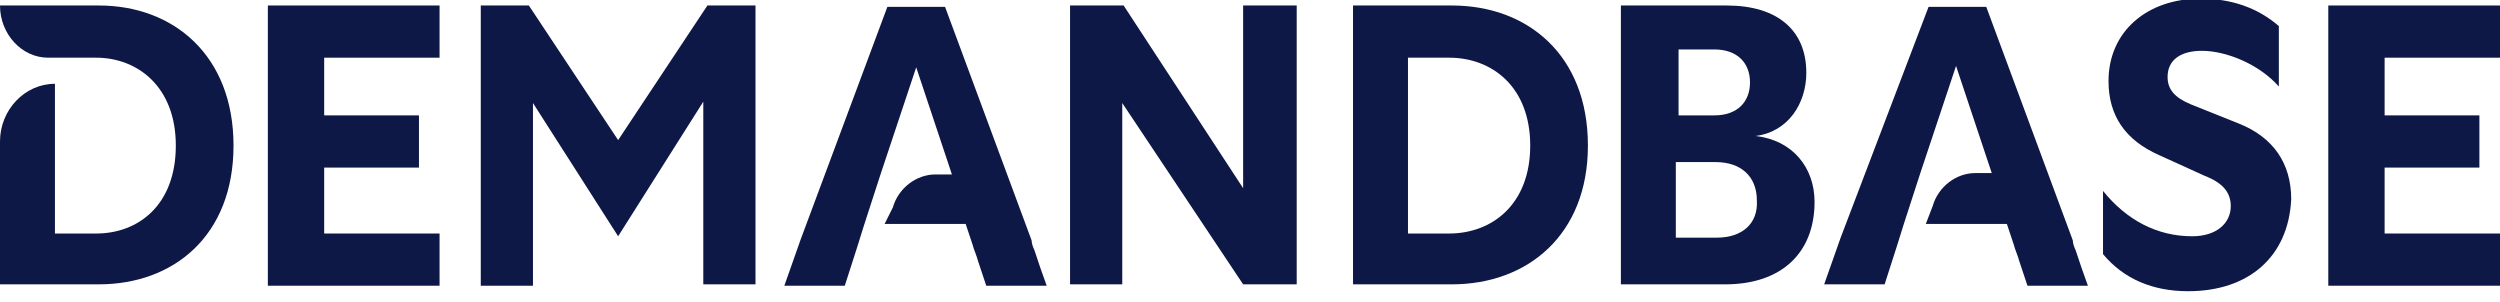
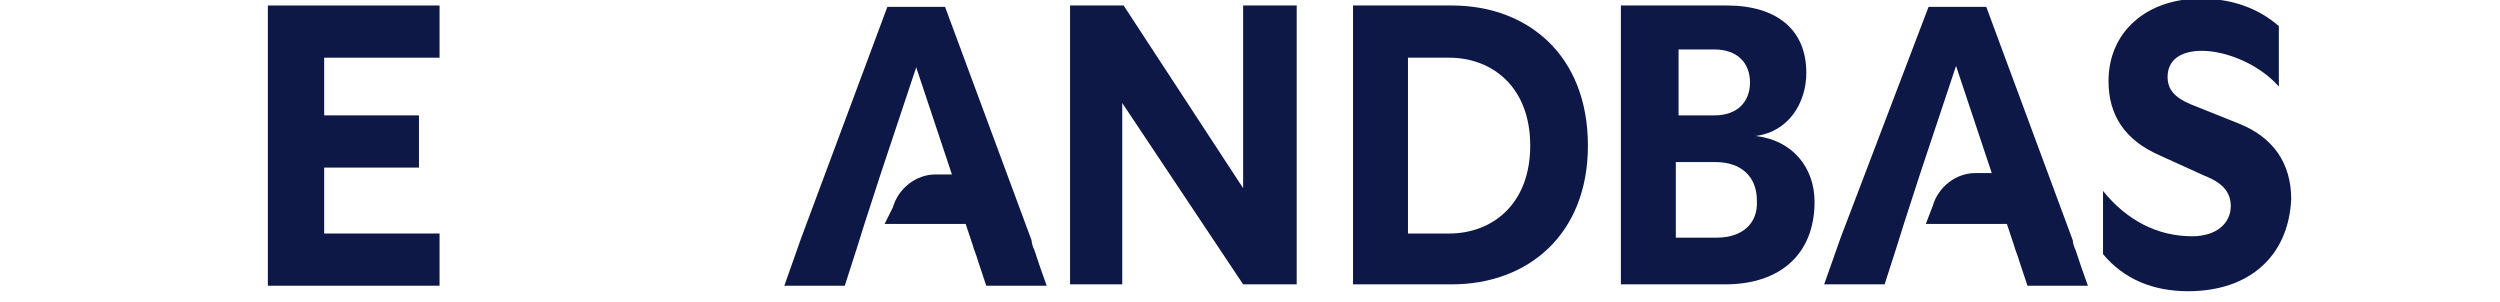
<svg xmlns="http://www.w3.org/2000/svg" width="182" height="22" viewBox="0 0 182 22" fill="none">
  <g clip-path="url(#clip0_143_4566)">
    <path fill-rule="evenodd" clip-rule="evenodd" d="M159.3 21.2C156.7 21.2 154.6 20.3 153.1 18.5V13.9C154.8 16 157 17.2 159.6 17.2C161.3 17.2 162.4 16.3 162.4 15C162.4 14 161.8 13.3 160.5 12.8L157.2 11.3C154.7 10.2 153.5 8.4 153.5 5.9C153.5 2.3 156.3 -0.1 160.2 -0.1C162.5 -0.1 164.4 0.6 165.9 1.9V6.3C164.5 4.7 162.1 3.7 160.3 3.7C158.7 3.7 157.8 4.4 157.8 5.6C157.8 6.5 158.3 7.1 159.5 7.6L163 9C165.5 10 166.8 11.9 166.8 14.5C166.6 18.7 163.7 21.2 159.3 21.2Z" fill="#0D1846" />
-     <path fill-rule="evenodd" clip-rule="evenodd" d="M169.5 20.7V18.3V2.8V0.4H182V4.2H178.4H173.6V8.4H177.7H180.5V12.2H177.6H173.6V17H178H182V20.8H169.5V20.7Z" fill="#0D1846" />
    <path fill-rule="evenodd" clip-rule="evenodd" d="M19.5 20.7V18.3V2.8V0.4H32V4.2H28.4H23.6V8.4H27.7H30.5V12.2H27.6H23.6V17H28H32V20.8H19.5V20.7Z" fill="#0D1846" />
    <path fill-rule="evenodd" clip-rule="evenodd" d="M77.9 20.7V18.3V0.4H81.8L90.5 13.7V2.8V0.4H94.4V2.8V20.7H90.5L81.7 7.5V18.3V20.7H77.9Z" fill="#0D1846" />
    <path fill-rule="evenodd" clip-rule="evenodd" d="M64.4 16.3H70.3L70.8 17.8C70.9 18.2 71.1 18.6 71.2 19C71.4 19.6 71.6 20.2 71.8 20.8H76.2C75.9 20 75.6 19.1 75.3 18.2C75.2 18 75.1 17.7 75.1 17.5L68.8 0.5H64.6L58.3 17.4C58.1 18 57.9 18.5 57.7 19.1C57.5 19.7 57.3 20.2 57.1 20.8H61.5L62.4 18L62.9 16.4L64.1 12.7L66.7 4.9L69.3 12.7H68.1C66.7 12.7 65.4 13.7 65 15.1L64.4 16.3Z" fill="#0D1846" />
    <path fill-rule="evenodd" clip-rule="evenodd" d="M140.2 16.3H146.1L146.6 17.8C146.7 18.2 146.9 18.6 147 19C147.2 19.6 147.4 20.2 147.6 20.8H152C151.7 20 151.4 19.1 151.1 18.2C151 18 150.9 17.7 150.9 17.5L144.6 0.5H140.4L134 17.3C133.8 17.9 133.6 18.4 133.4 19C133.2 19.6 133 20.1 132.8 20.7H137.2L138.1 17.9L138.6 16.3L139.8 12.6L142.4 4.8L145 12.6H143.8C142.4 12.6 141.1 13.6 140.7 15L140.2 16.3Z" fill="#0D1846" />
-     <path fill-rule="evenodd" clip-rule="evenodd" d="M35 20.7V18.3V2.8V0.4H38.5L45 10.2L51.5 0.4H55V2.8V18.3V20.7H51.2V18.1V7.4L45 17.2L38.8 7.5V18.4V20.8H35V20.7Z" fill="#0D1846" />
    <path fill-rule="evenodd" clip-rule="evenodd" d="M105.7 0.4H98.5V20.7H105.7C111.2 20.7 115.6 17.1 115.6 10.6C115.6 4 111.2 0.4 105.7 0.4ZM105.5 17H102.5V4.2H105.5C108.6 4.2 111.4 6.3 111.4 10.6C111.4 14.9 108.6 17 105.5 17Z" fill="#0D1846" />
    <path fill-rule="evenodd" clip-rule="evenodd" d="M127.8 9.9C130.2 9.6 131.5 7.5 131.5 5.3C131.5 2.2 129.4 0.4 125.7 0.4H118V20.7H125.6C129.7 20.7 132.1 18.4 132.1 14.7C132.1 12.2 130.5 10.2 127.8 9.9ZM122.1 3.6H124.8C126.5 3.6 127.4 4.6 127.4 6C127.4 7.4 126.5 8.4 124.8 8.4H122.2V3.6H122.1ZM125 17.3H122V11.8H124.9C126.7 11.8 127.9 12.8 127.9 14.6C128 16.3 126.8 17.3 125 17.3Z" fill="#0D1846" />
-     <path fill-rule="evenodd" clip-rule="evenodd" d="M0 0.4H7.2C12.6 0.4 17 4 17 10.6C17 17.2 12.6 20.7 7.2 20.7H0V10.3C0 8 1.8 6.1 4 6.1V17H7C10.1 17 12.8 14.9 12.8 10.6C12.8 6.3 10 4.2 7 4.2H3.5C1.6 4.2 0 2.5 0 0.4Z" fill="#0D1846" />
  </g>
  <defs>
    <clipPath id="clip0_143_4566">
      <rect width="182" height="21.2" fill="white" />
    </clipPath>
  </defs>
</svg>